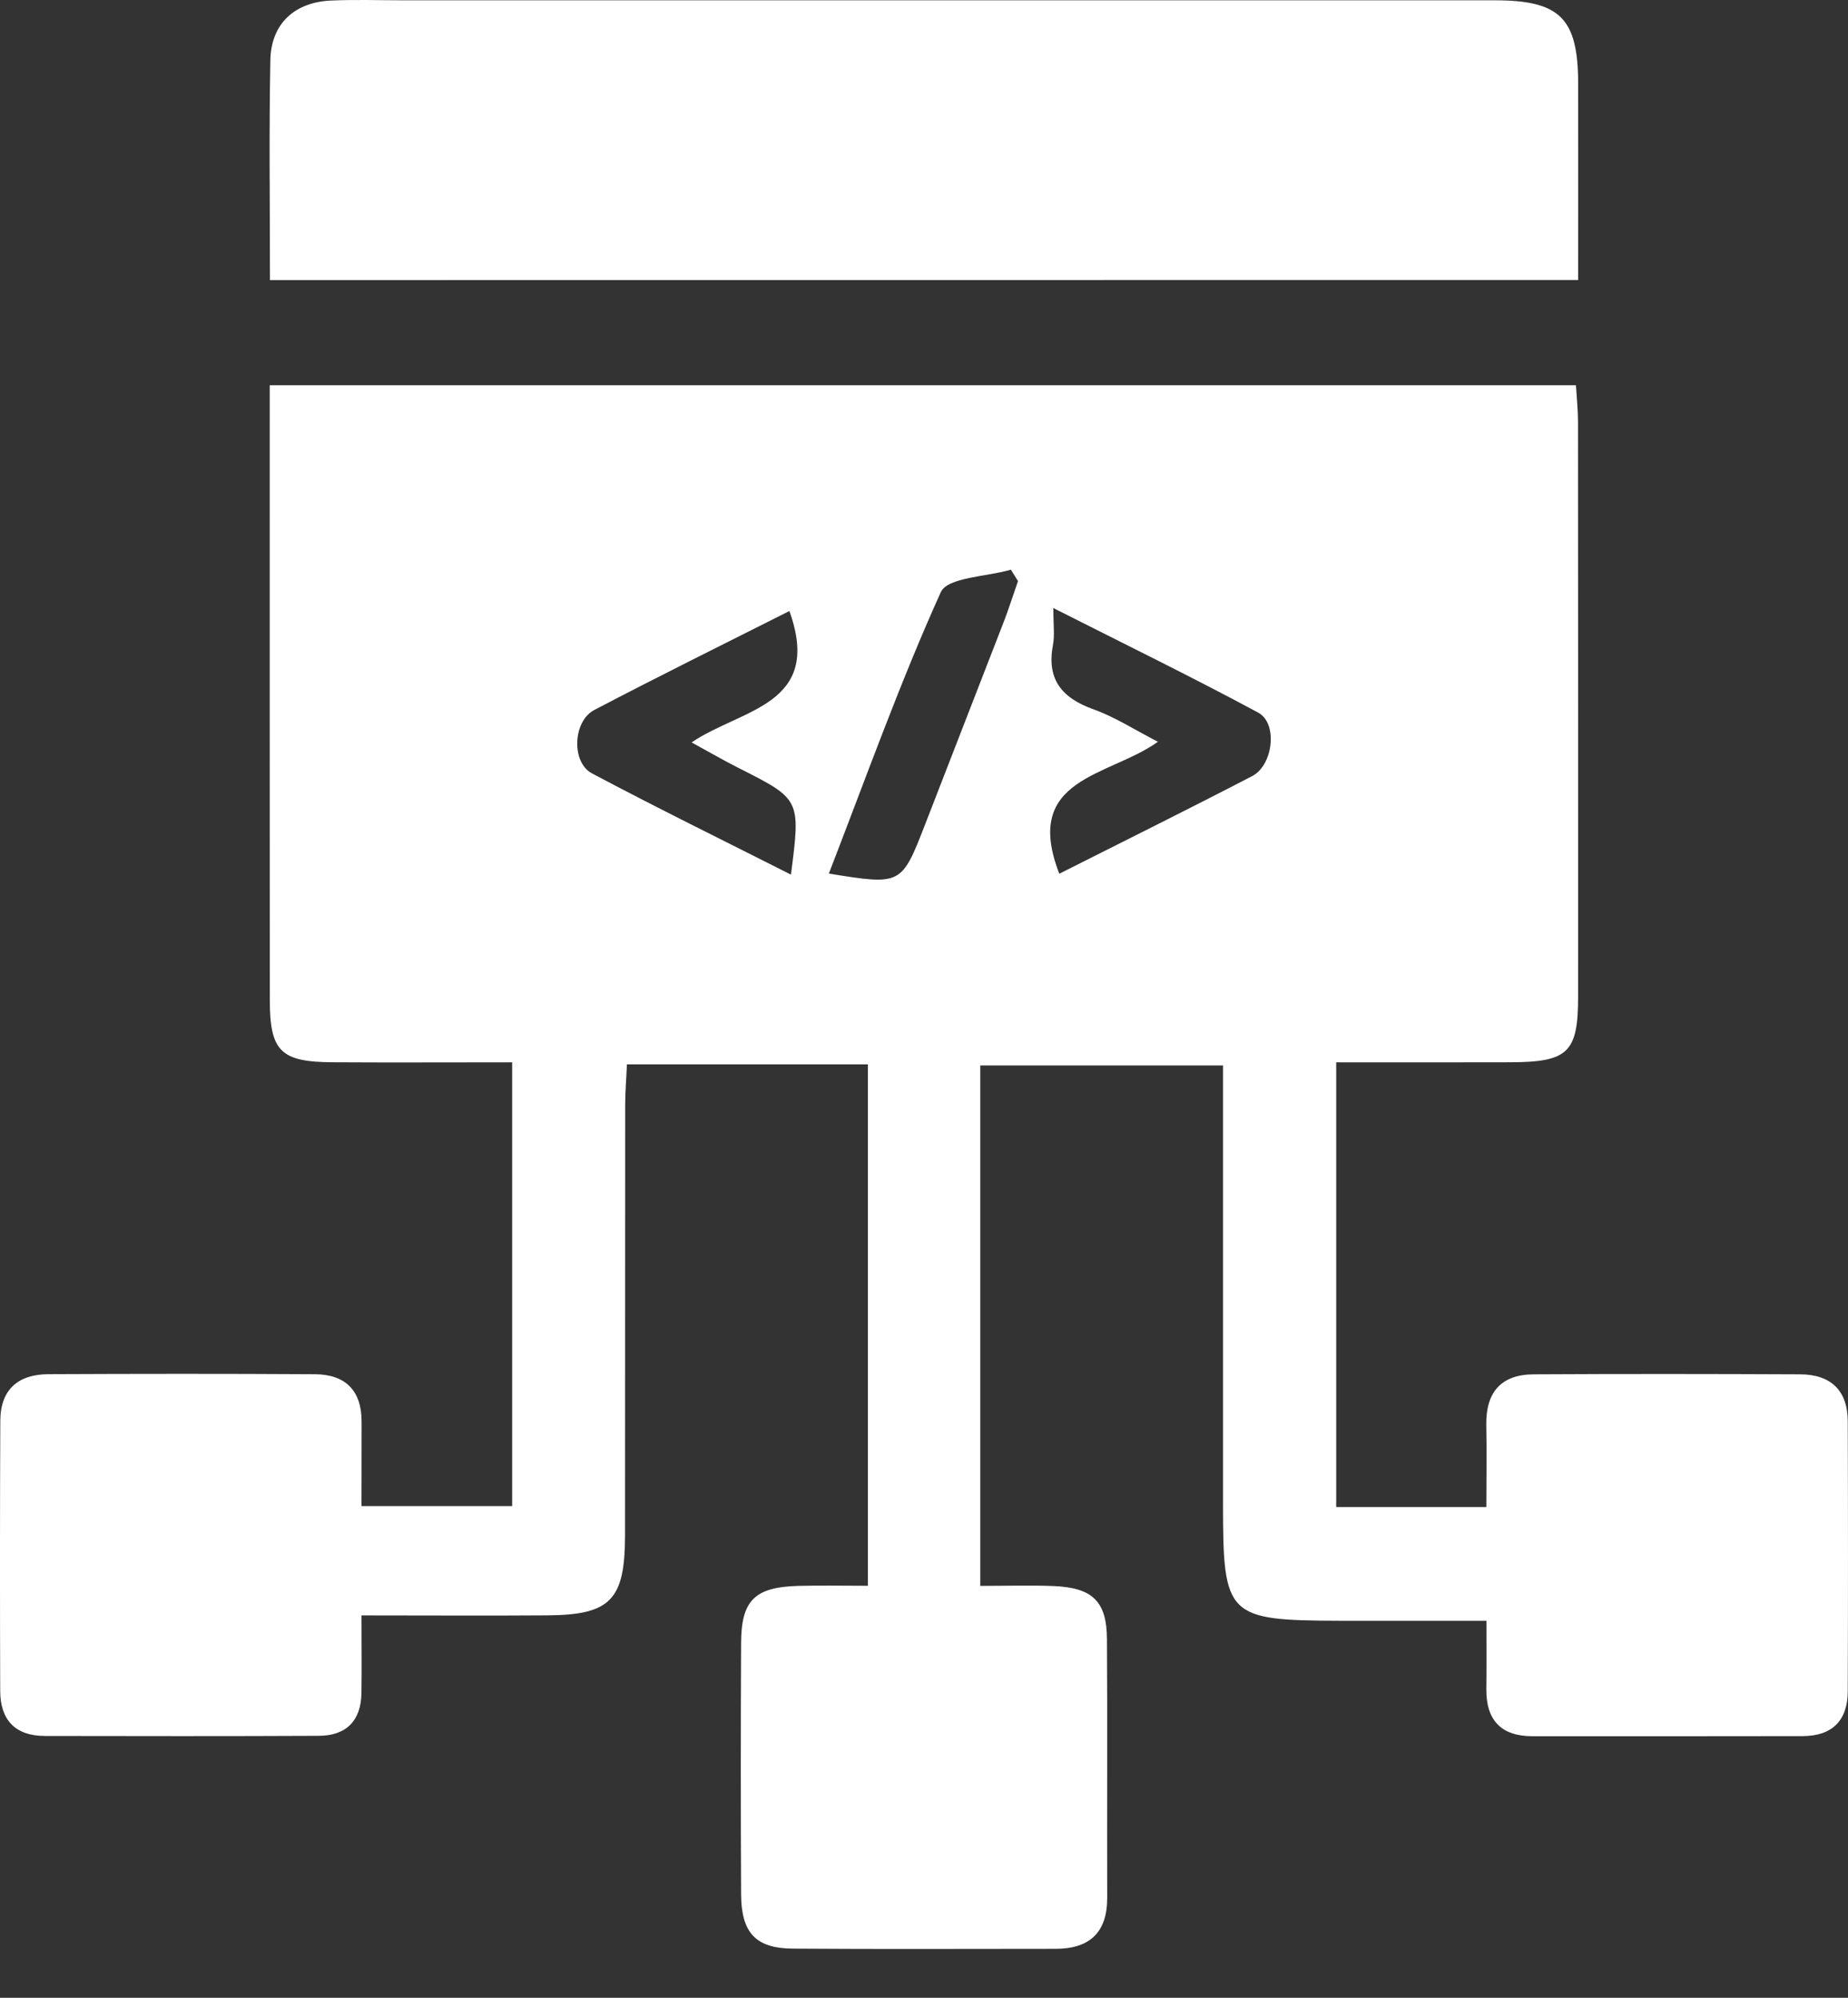
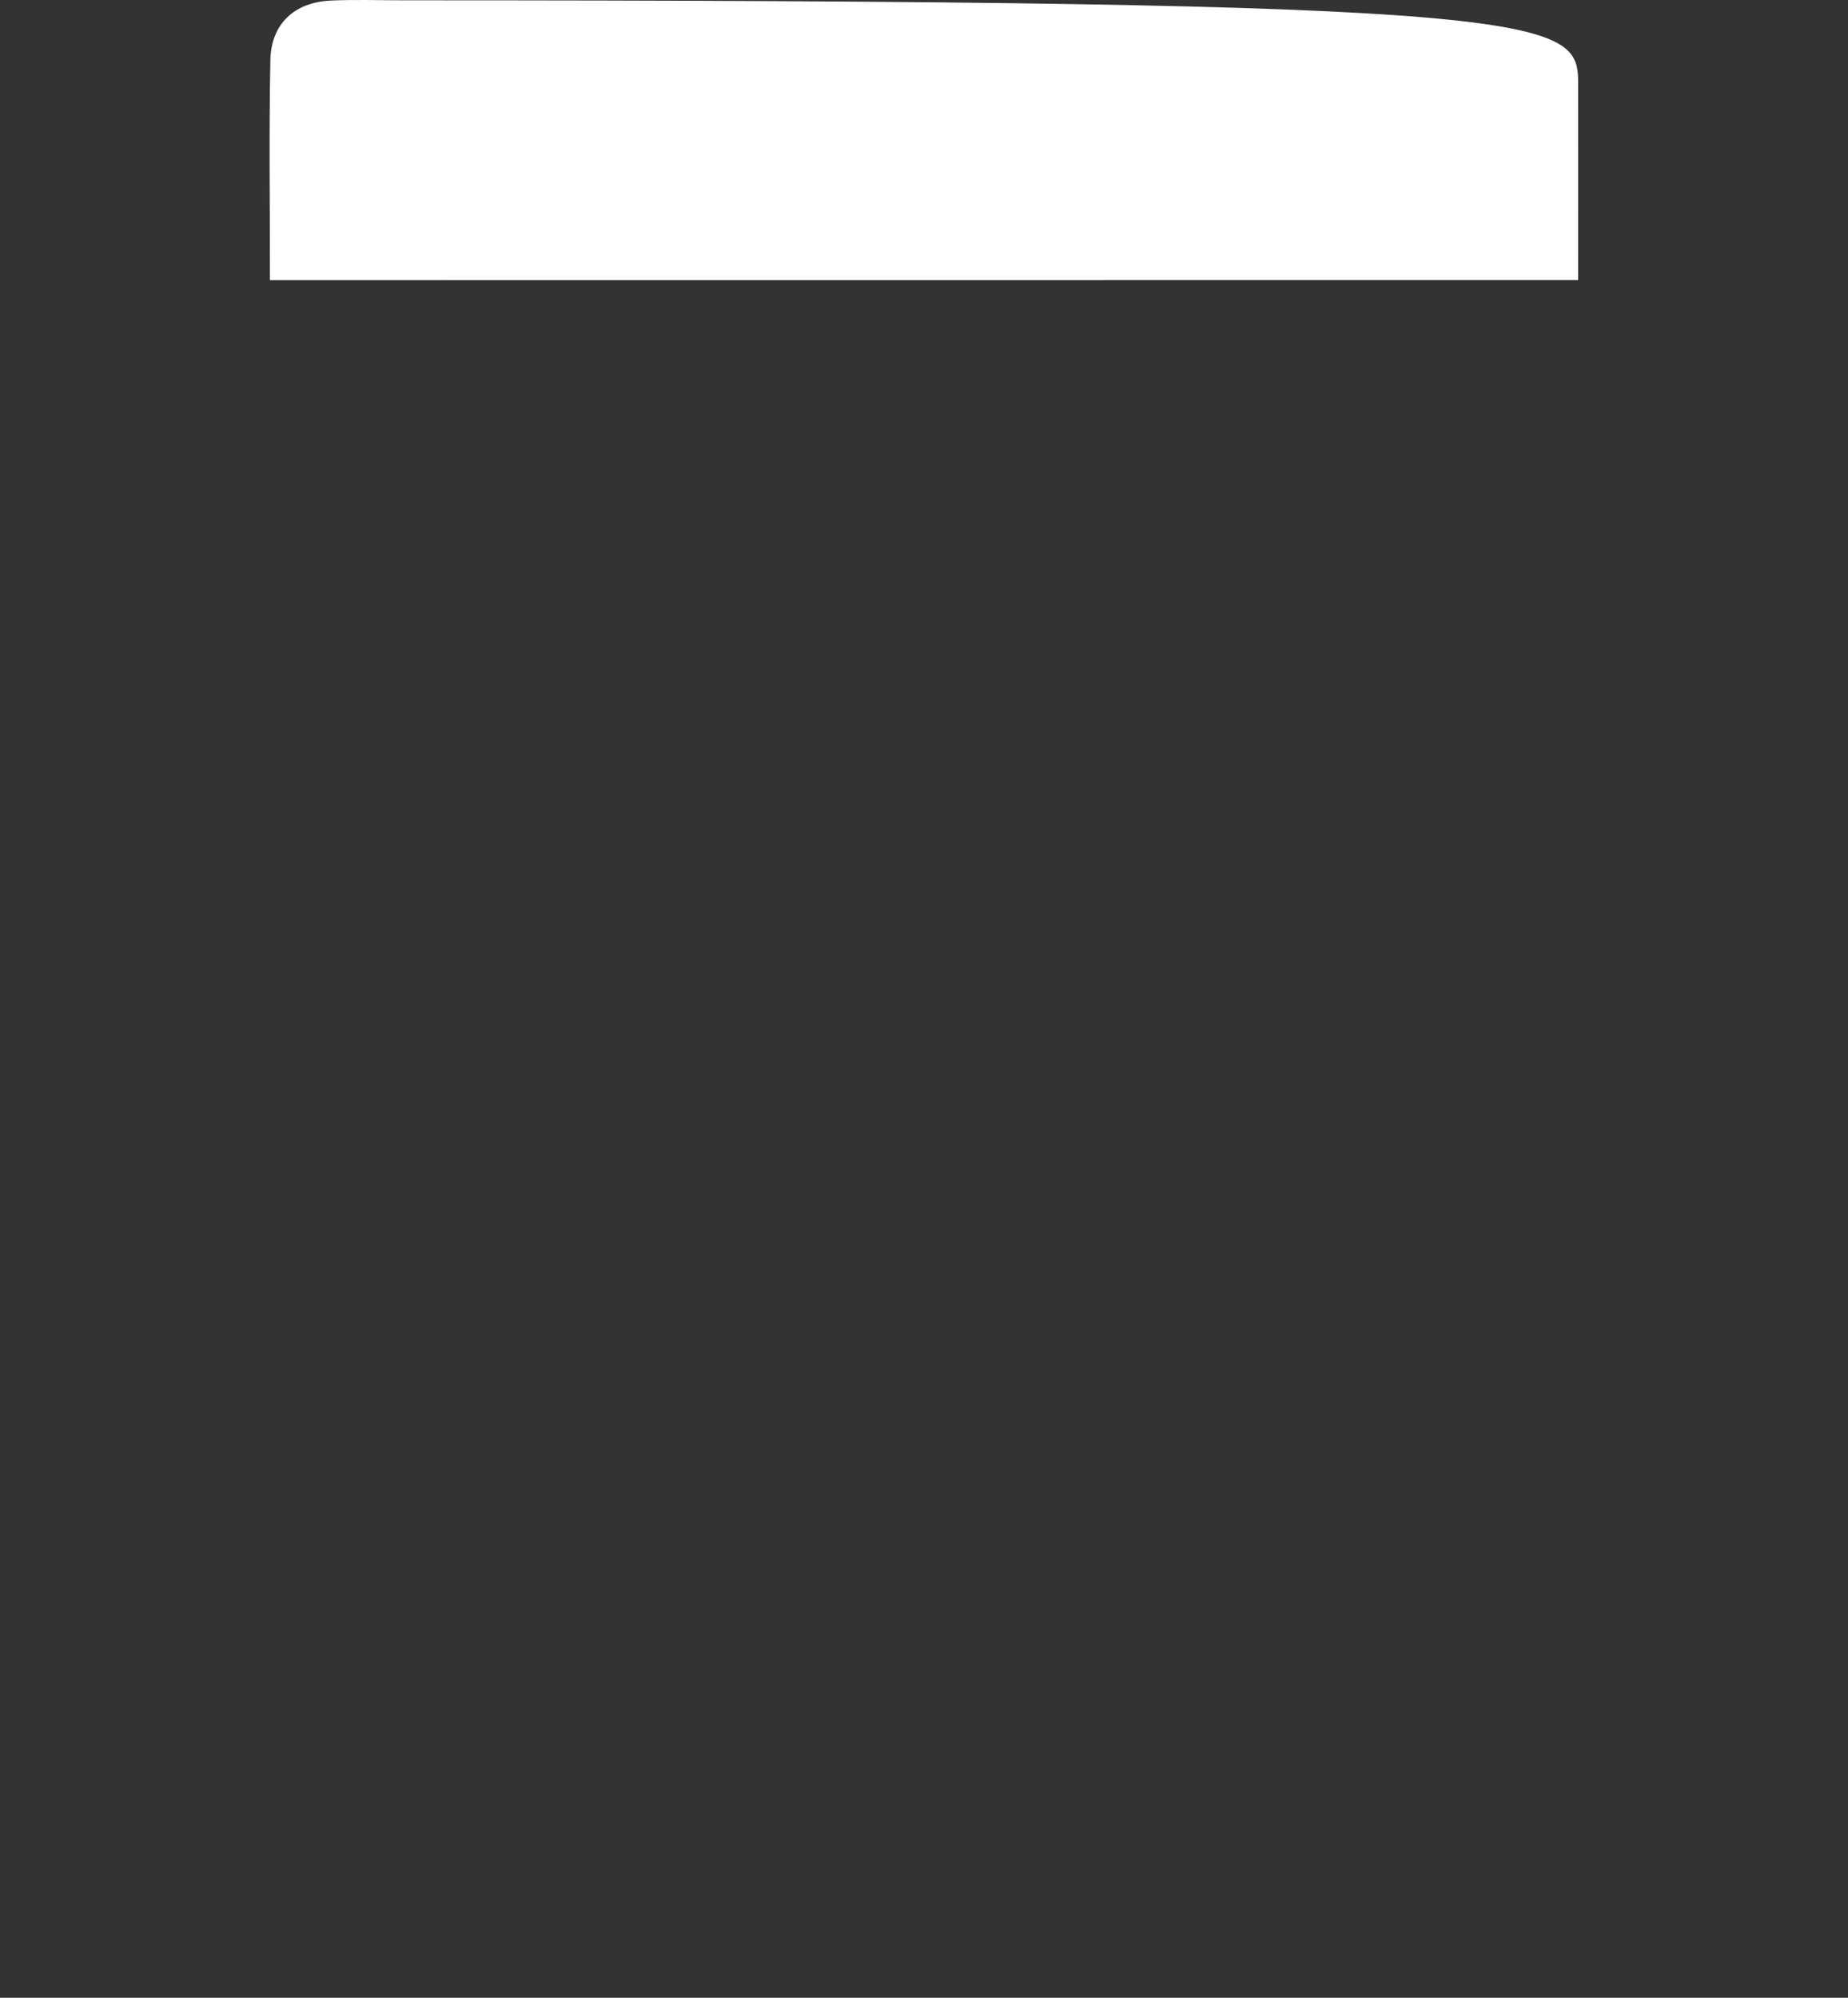
<svg xmlns="http://www.w3.org/2000/svg" width="37" height="40" viewBox="0 0 37 40" fill="none">
  <rect x="0" y="0" width="37" height="40" fill="#333333" stroke="none" />
-   <path d="M7.238 30.156C8.282 30.156 9.238 30.156 10.254 30.156C10.254 27.21 10.254 24.286 10.254 21.27C9.035 21.27 7.849 21.276 6.662 21.269C5.618 21.263 5.403 21.048 5.402 20.021C5.399 16.161 5.4 12.301 5.4 8.439C5.4 8.215 5.4 7.991 5.4 7.714C14.137 7.714 22.809 7.714 31.553 7.714C31.568 7.964 31.594 8.206 31.594 8.45C31.597 12.286 31.597 16.119 31.596 19.955C31.596 21.072 31.398 21.264 30.249 21.269C29.107 21.273 27.966 21.27 26.753 21.27C26.753 24.243 26.753 27.172 26.753 30.174C27.704 30.174 28.678 30.174 29.759 30.174C29.759 29.635 29.769 29.085 29.758 28.535C29.746 27.879 30.052 27.52 30.709 27.517C32.487 27.507 34.264 27.509 36.042 27.517C36.654 27.52 36.993 27.838 36.995 28.458C37.001 30.261 37.002 32.065 36.995 33.868C36.992 34.45 36.682 34.76 36.091 34.761C34.288 34.764 32.484 34.764 30.681 34.763C30.054 34.763 29.752 34.441 29.759 33.815C29.764 33.409 29.761 33.002 29.761 32.451C28.761 32.451 27.785 32.452 26.808 32.451C24.571 32.445 24.487 32.359 24.487 30.142C24.487 27.501 24.487 24.859 24.487 22.218C24.487 21.942 24.487 21.668 24.487 21.333C22.838 21.333 21.256 21.333 19.627 21.333C19.627 24.789 19.627 28.228 19.627 31.753C20.139 31.753 20.615 31.738 21.09 31.756C21.875 31.788 22.158 32.061 22.163 32.818C22.174 34.545 22.163 36.273 22.168 37.999C22.169 38.699 21.811 39.02 21.131 39.02C19.379 39.02 17.626 39.029 15.874 39.016C15.129 39.01 14.842 38.699 14.838 37.926C14.83 36.25 14.83 34.574 14.838 32.897C14.841 32.042 15.111 31.777 15.984 31.753C16.435 31.741 16.886 31.751 17.377 31.751C17.377 28.231 17.377 24.792 17.377 21.311C15.766 21.311 14.201 21.311 12.552 21.311C12.54 21.598 12.517 21.866 12.517 22.136C12.514 25.005 12.517 27.876 12.514 30.746C12.512 32.033 12.224 32.334 10.963 32.343C9.748 32.352 8.534 32.344 7.238 32.344C7.238 32.949 7.244 33.425 7.237 33.9C7.228 34.453 6.932 34.753 6.383 34.755C4.555 34.764 2.726 34.761 0.897 34.758C0.305 34.757 0.006 34.437 0.004 33.856C-0.002 32.053 -0.002 30.249 0.006 28.446C0.009 27.821 0.364 27.517 0.969 27.514C2.747 27.506 4.524 27.504 6.303 27.515C6.912 27.518 7.241 27.838 7.24 28.466C7.238 28.999 7.238 29.531 7.238 30.156ZM15.805 12.234C14.499 12.893 13.191 13.538 11.898 14.216C11.47 14.44 11.435 15.263 11.851 15.484C13.16 16.179 14.49 16.831 15.836 17.512C16.031 16.001 16.029 16.004 14.789 15.377C14.492 15.228 14.204 15.059 13.847 14.865C14.845 14.187 16.483 14.125 15.805 12.234ZM21.209 17.494C22.507 16.839 23.795 16.202 25.071 15.539C25.494 15.318 25.587 14.481 25.191 14.268C23.867 13.555 22.512 12.895 21.089 12.174C21.089 12.505 21.119 12.712 21.083 12.906C20.951 13.596 21.252 13.972 21.89 14.201C22.322 14.355 22.716 14.612 23.183 14.852C22.2 15.557 20.459 15.562 21.209 17.494ZM16.595 17.491C18.049 17.726 18.049 17.726 18.526 16.497C19.048 15.15 19.572 13.805 20.094 12.458C20.199 12.186 20.286 11.909 20.382 11.635C20.334 11.559 20.287 11.482 20.24 11.406C19.755 11.549 18.972 11.557 18.836 11.857C18.015 13.674 17.343 15.559 16.595 17.491Z" fill="white" />
-   <path d="M5.405 5.608C5.405 4.096 5.385 2.652 5.413 1.207C5.426 0.477 5.896 0.044 6.626 0.011C7.107 -0.011 7.59 0.006 8.072 0.006C15.356 0.006 22.64 0.006 29.926 0.006C31.235 0.006 31.596 0.366 31.597 1.672C31.599 2.963 31.597 4.255 31.597 5.606C22.866 5.608 14.179 5.608 5.405 5.608Z" fill="white" />
+   <path d="M5.405 5.608C5.405 4.096 5.385 2.652 5.413 1.207C5.426 0.477 5.896 0.044 6.626 0.011C7.107 -0.011 7.59 0.006 8.072 0.006C31.235 0.006 31.596 0.366 31.597 1.672C31.599 2.963 31.597 4.255 31.597 5.606C22.866 5.608 14.179 5.608 5.405 5.608Z" fill="white" />
</svg>